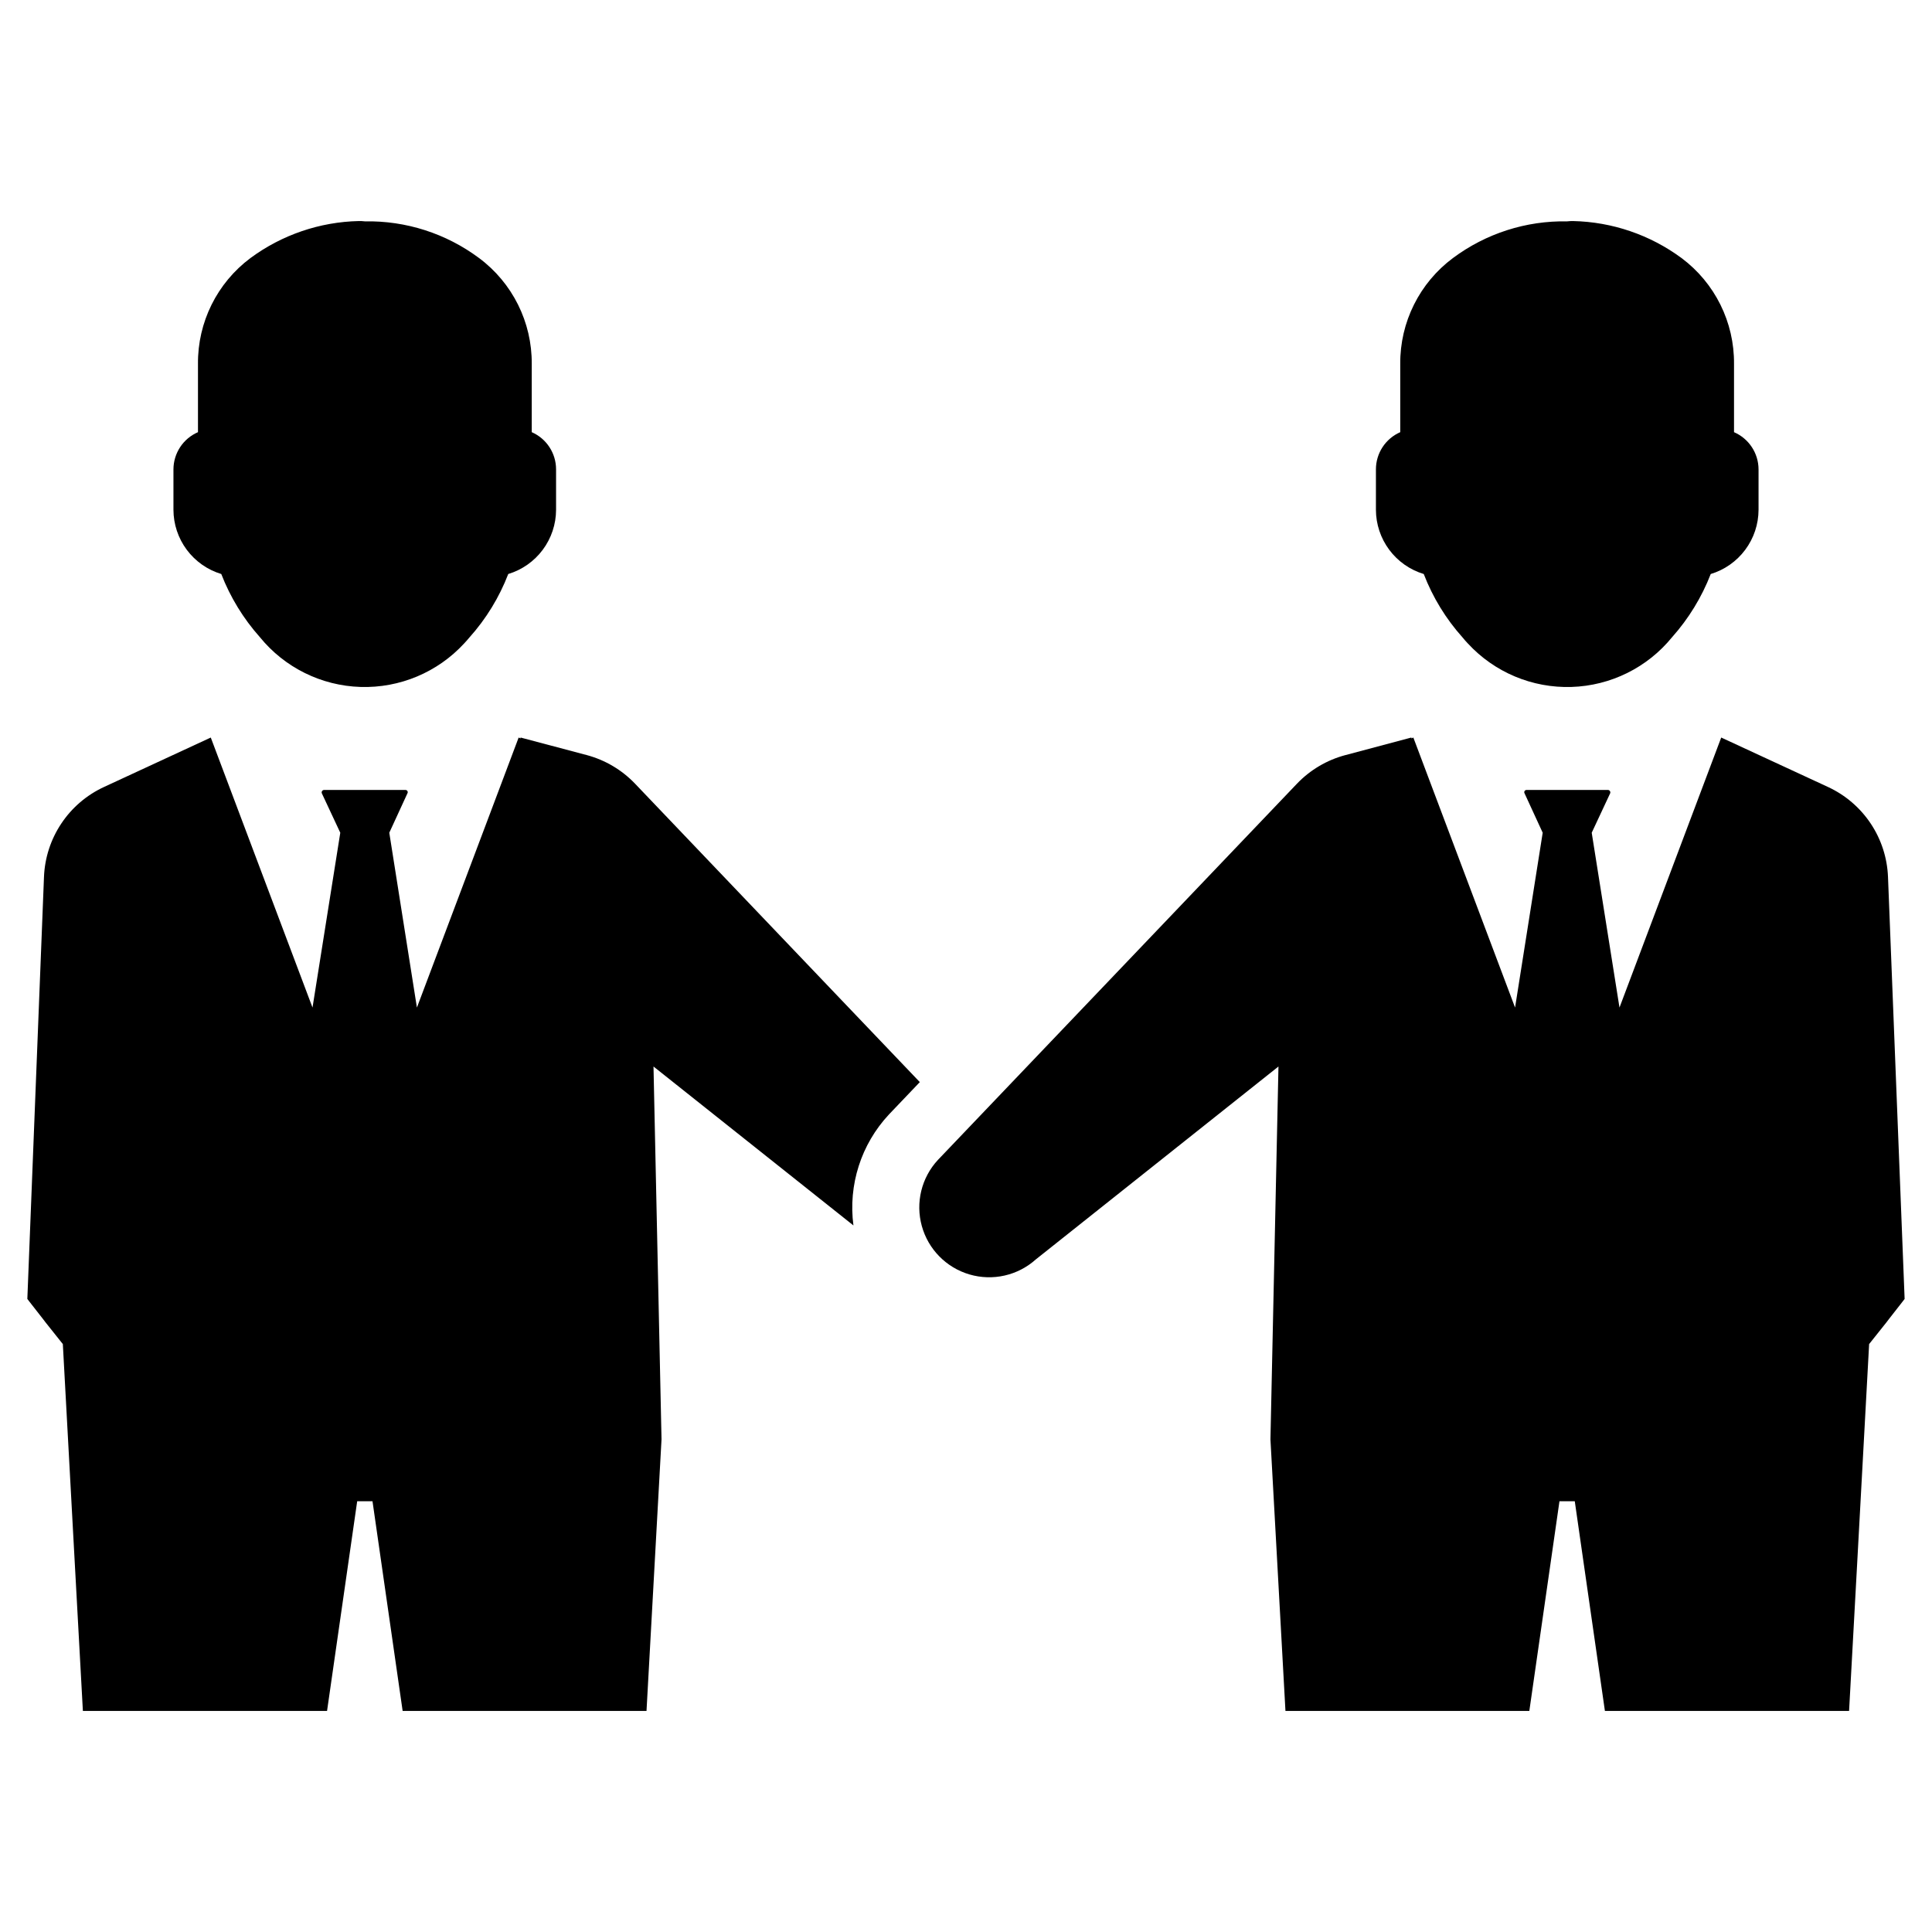
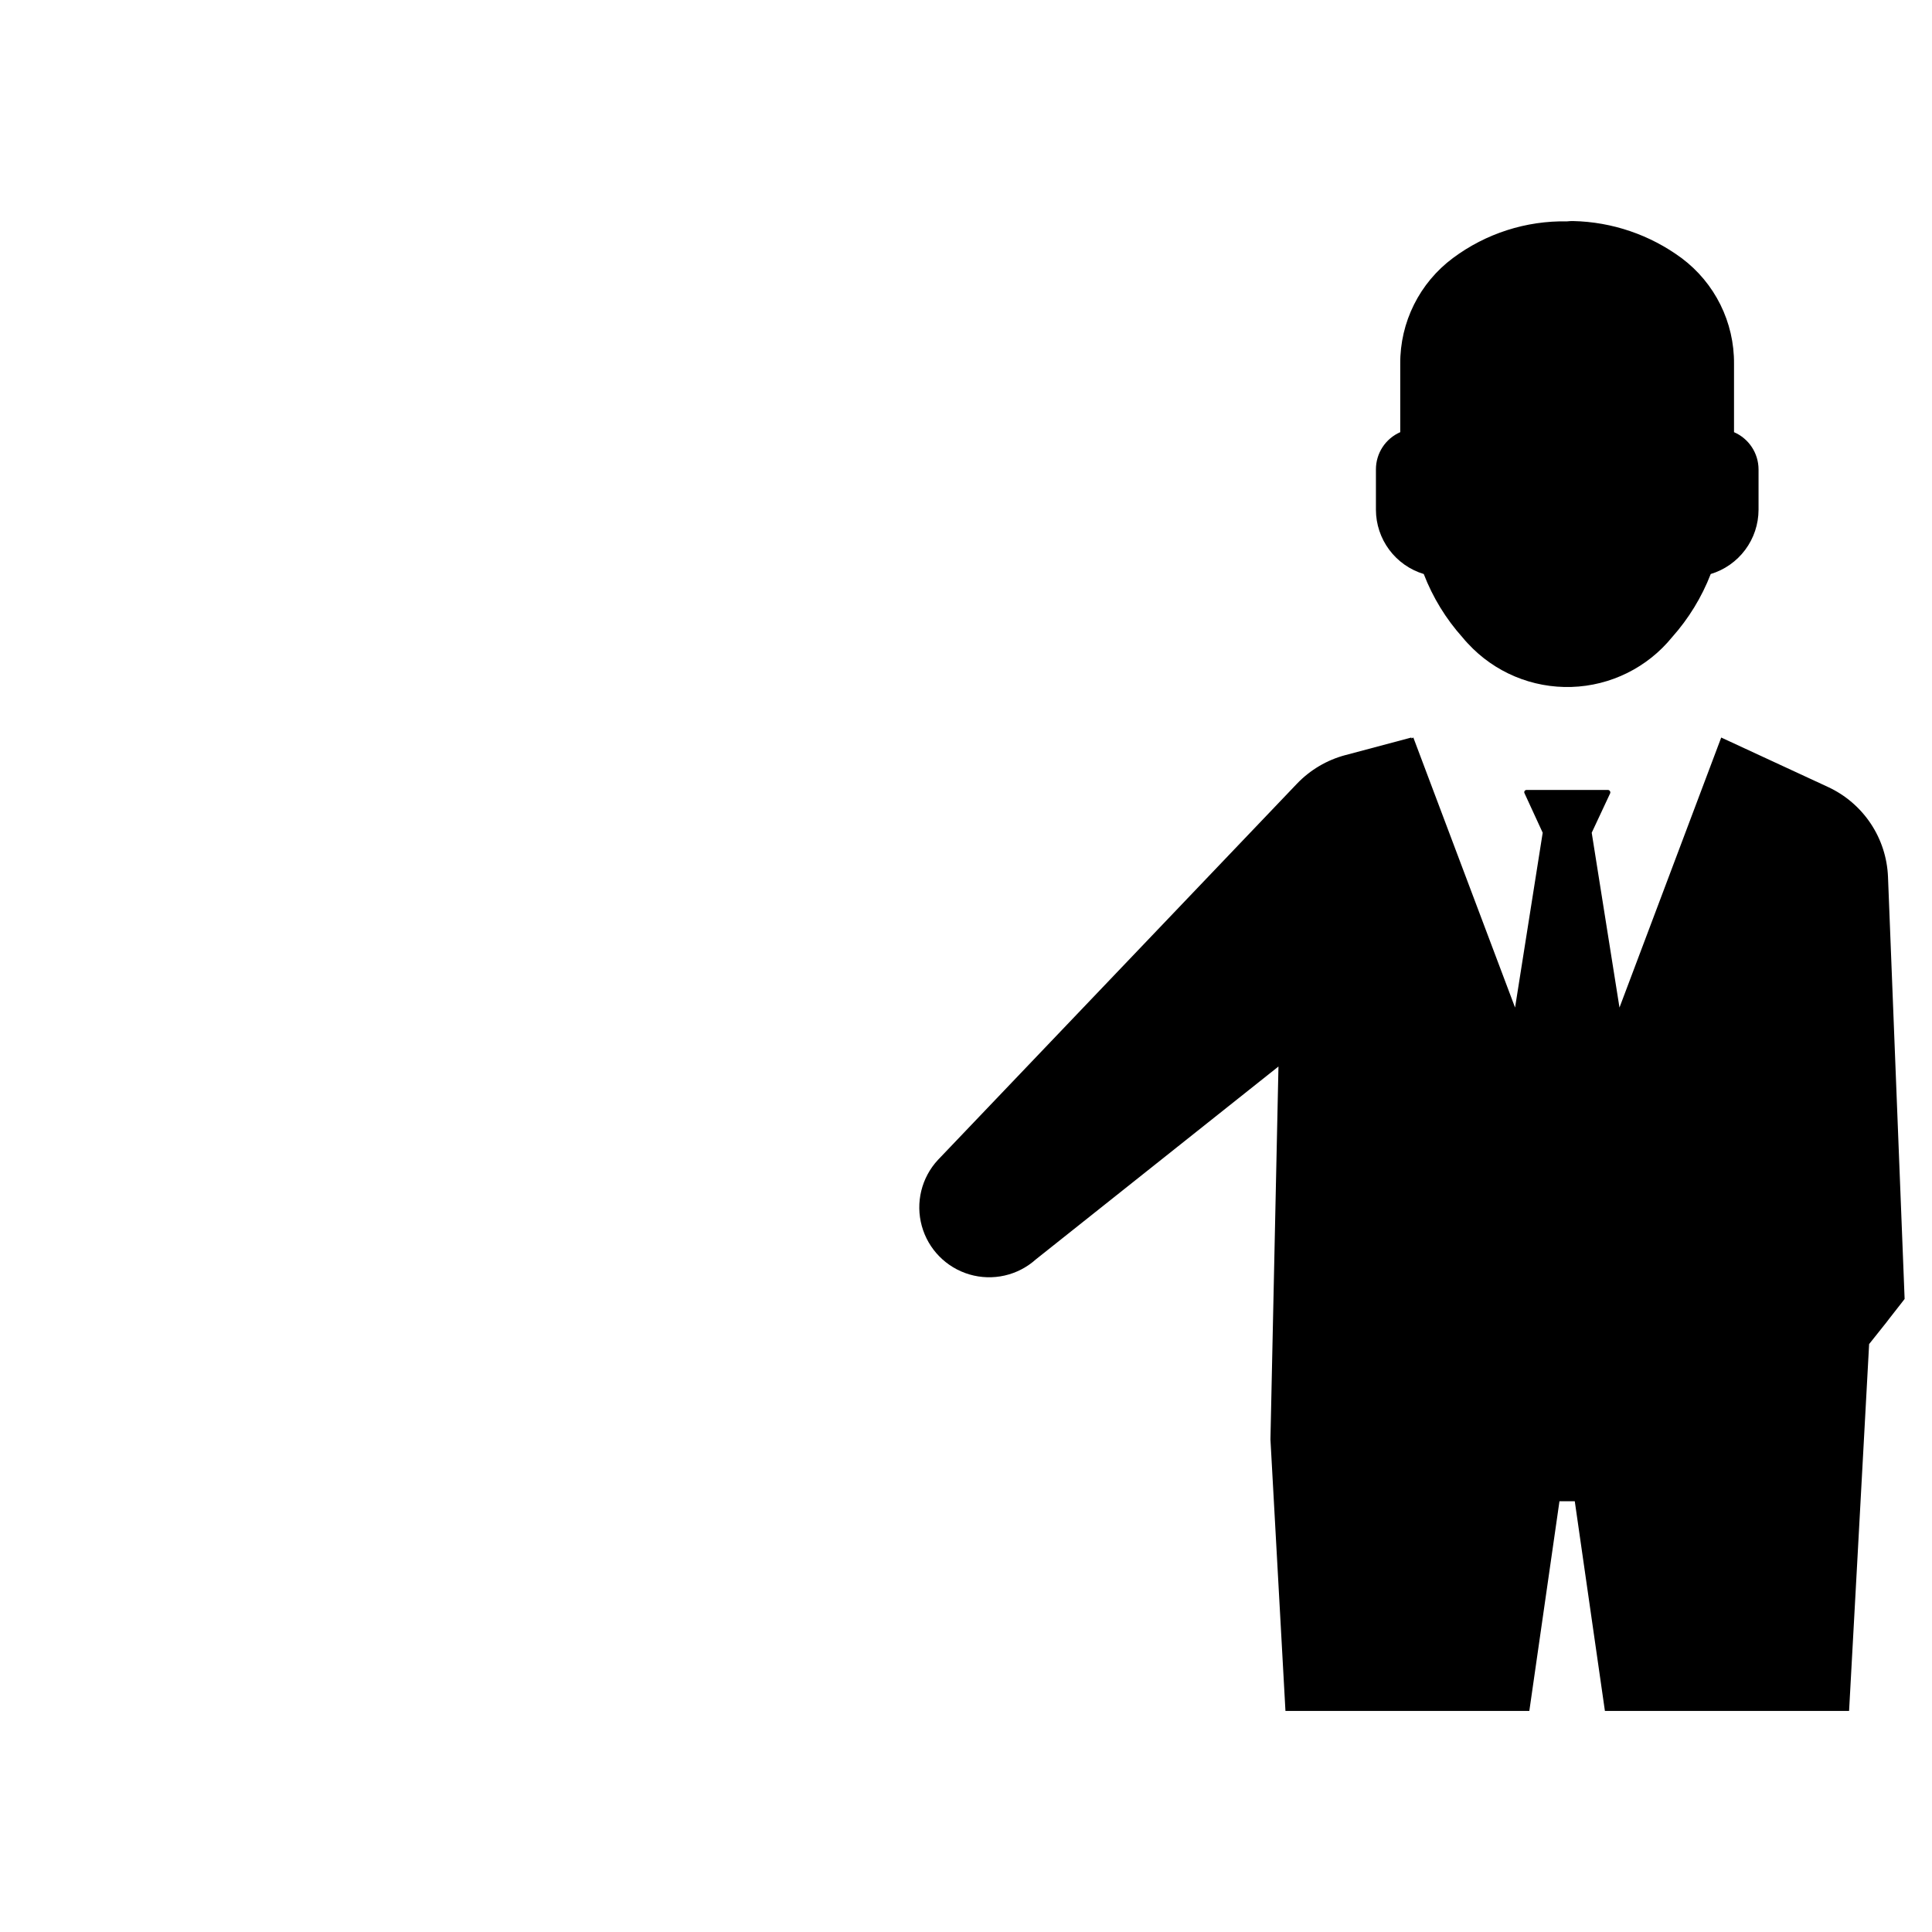
<svg xmlns="http://www.w3.org/2000/svg" fill="#000000" width="800px" height="800px" version="1.1" viewBox="144 144 512 512">
  <g>
-     <path d="m202.64 296.12c2.379 6.144 5.844 11.812 10.227 16.73 6.559 8.062 16.293 12.879 26.68 13.199 10.387 0.324 20.398-3.875 27.445-11.516 0.488-0.516 0.953-1.035 1.387-1.578l0.004 0.004c4.43-4.941 7.922-10.645 10.309-16.84 3.656-1.105 6.863-3.356 9.145-6.422 2.281-3.066 3.519-6.781 3.527-10.605v-10.688c0.008-4.281-2.523-8.16-6.445-9.875v-18.086c0.082-11.051-5.109-21.477-13.98-28.07-8.727-6.5-19.367-9.918-30.246-9.711-0.523-0.062-1.051-0.09-1.578-0.082-10.355 0.223-20.387 3.644-28.723 9.793-8.855 6.598-14.027 17.027-13.926 28.07v18.086c-3.941 1.703-6.496 5.582-6.5 9.875v10.691-0.004c0.008 3.824 1.246 7.539 3.527 10.605 2.285 3.066 5.488 5.316 9.148 6.422z" />
-     <path d="m387.76 430.77-20.664-21.648-54.789-57.426c-3.5-3.664-7.938-6.289-12.832-7.598l-17.516-4.644-0.039 0.234-0.473-0.234-4.016 10.668-22.945 60.891-7.32-46.328 4.801-10.43c0.117-0.191 0.117-0.434 0.004-0.621-0.117-0.191-0.332-0.301-0.555-0.285h-21.57 0.004c-0.211 0.016-0.402 0.129-0.512 0.309s-0.125 0.402-0.039 0.598l4.879 10.43-7.359 46.328-26.961-71.559-28.301 13.105c-4.594 2.125-8.508 5.477-11.312 9.688-2.809 4.207-4.394 9.109-4.59 14.164l-4.41 111.82 0.512 0.668 3.66 4.684 0.629 0.828 4.606 5.785 3.07 56.324 2.242 40.895h64.707l7.988-55.578h4.055l7.988 55.578h64.629l3.977-71.949v-0.078l-2.125-98.754 52.98 42.117h0.004c-1.418-10.715 2.031-21.5 9.406-29.402z" />
    <path d="m521.31 296.12c2.383 6.195 5.875 11.898 10.309 16.84 0.434 0.543 0.898 1.062 1.387 1.578v-0.004c7.047 7.641 17.062 11.84 27.449 11.516 10.387-0.32 20.121-5.137 26.676-13.199 4.383-4.918 7.848-10.586 10.23-16.73 3.656-1.105 6.863-3.356 9.145-6.422 2.281-3.066 3.519-6.781 3.527-10.605v-10.688c-0.004-4.293-2.559-8.172-6.5-9.875v-18.086c0.102-11.043-5.07-21.473-13.926-28.07-8.336-6.148-18.367-9.57-28.723-9.793-0.527-0.008-1.055 0.02-1.578 0.082-10.879-0.207-21.52 3.211-30.246 9.711-8.867 6.594-14.062 17.02-13.98 28.07v18.086c-3.922 1.715-6.453 5.594-6.445 9.875v10.691-0.004c0.008 3.824 1.246 7.539 3.527 10.605 2.285 3.066 5.488 5.316 9.148 6.422z" />
    <path d="m644.34 376.41c-0.195-5.055-1.781-9.957-4.586-14.164-2.809-4.211-6.723-7.562-11.312-9.688l-28.301-13.105-26.961 71.559-7.359-46.328 4.879-10.43c0.082-0.195 0.066-0.418-0.043-0.598s-0.301-0.293-0.508-0.309h-21.57c-0.223-0.016-0.438 0.094-0.551 0.285-0.117 0.188-0.117 0.43 0 0.621l4.801 10.43-7.32 46.328-22.945-60.891-4.016-10.668-0.473 0.234-0.039-0.234-17.508 4.66c-4.894 1.301-9.336 3.93-12.836 7.594l-54.793 57.414-40.344 42.273c-4.359 4.699-5.973 11.324-4.269 17.504 1.703 6.18 6.484 11.039 12.633 12.844 6.152 1.805 12.801 0.301 17.574-3.977l64.312-51.129-2.125 98.754v0.078l3.977 71.949h64.629l7.988-55.578h4.055l7.988 55.578h64.707l2.242-40.895 3.07-56.324 4.606-5.785 0.629-0.828 3.66-4.684 0.512-0.668z" />
  </g>
</svg>